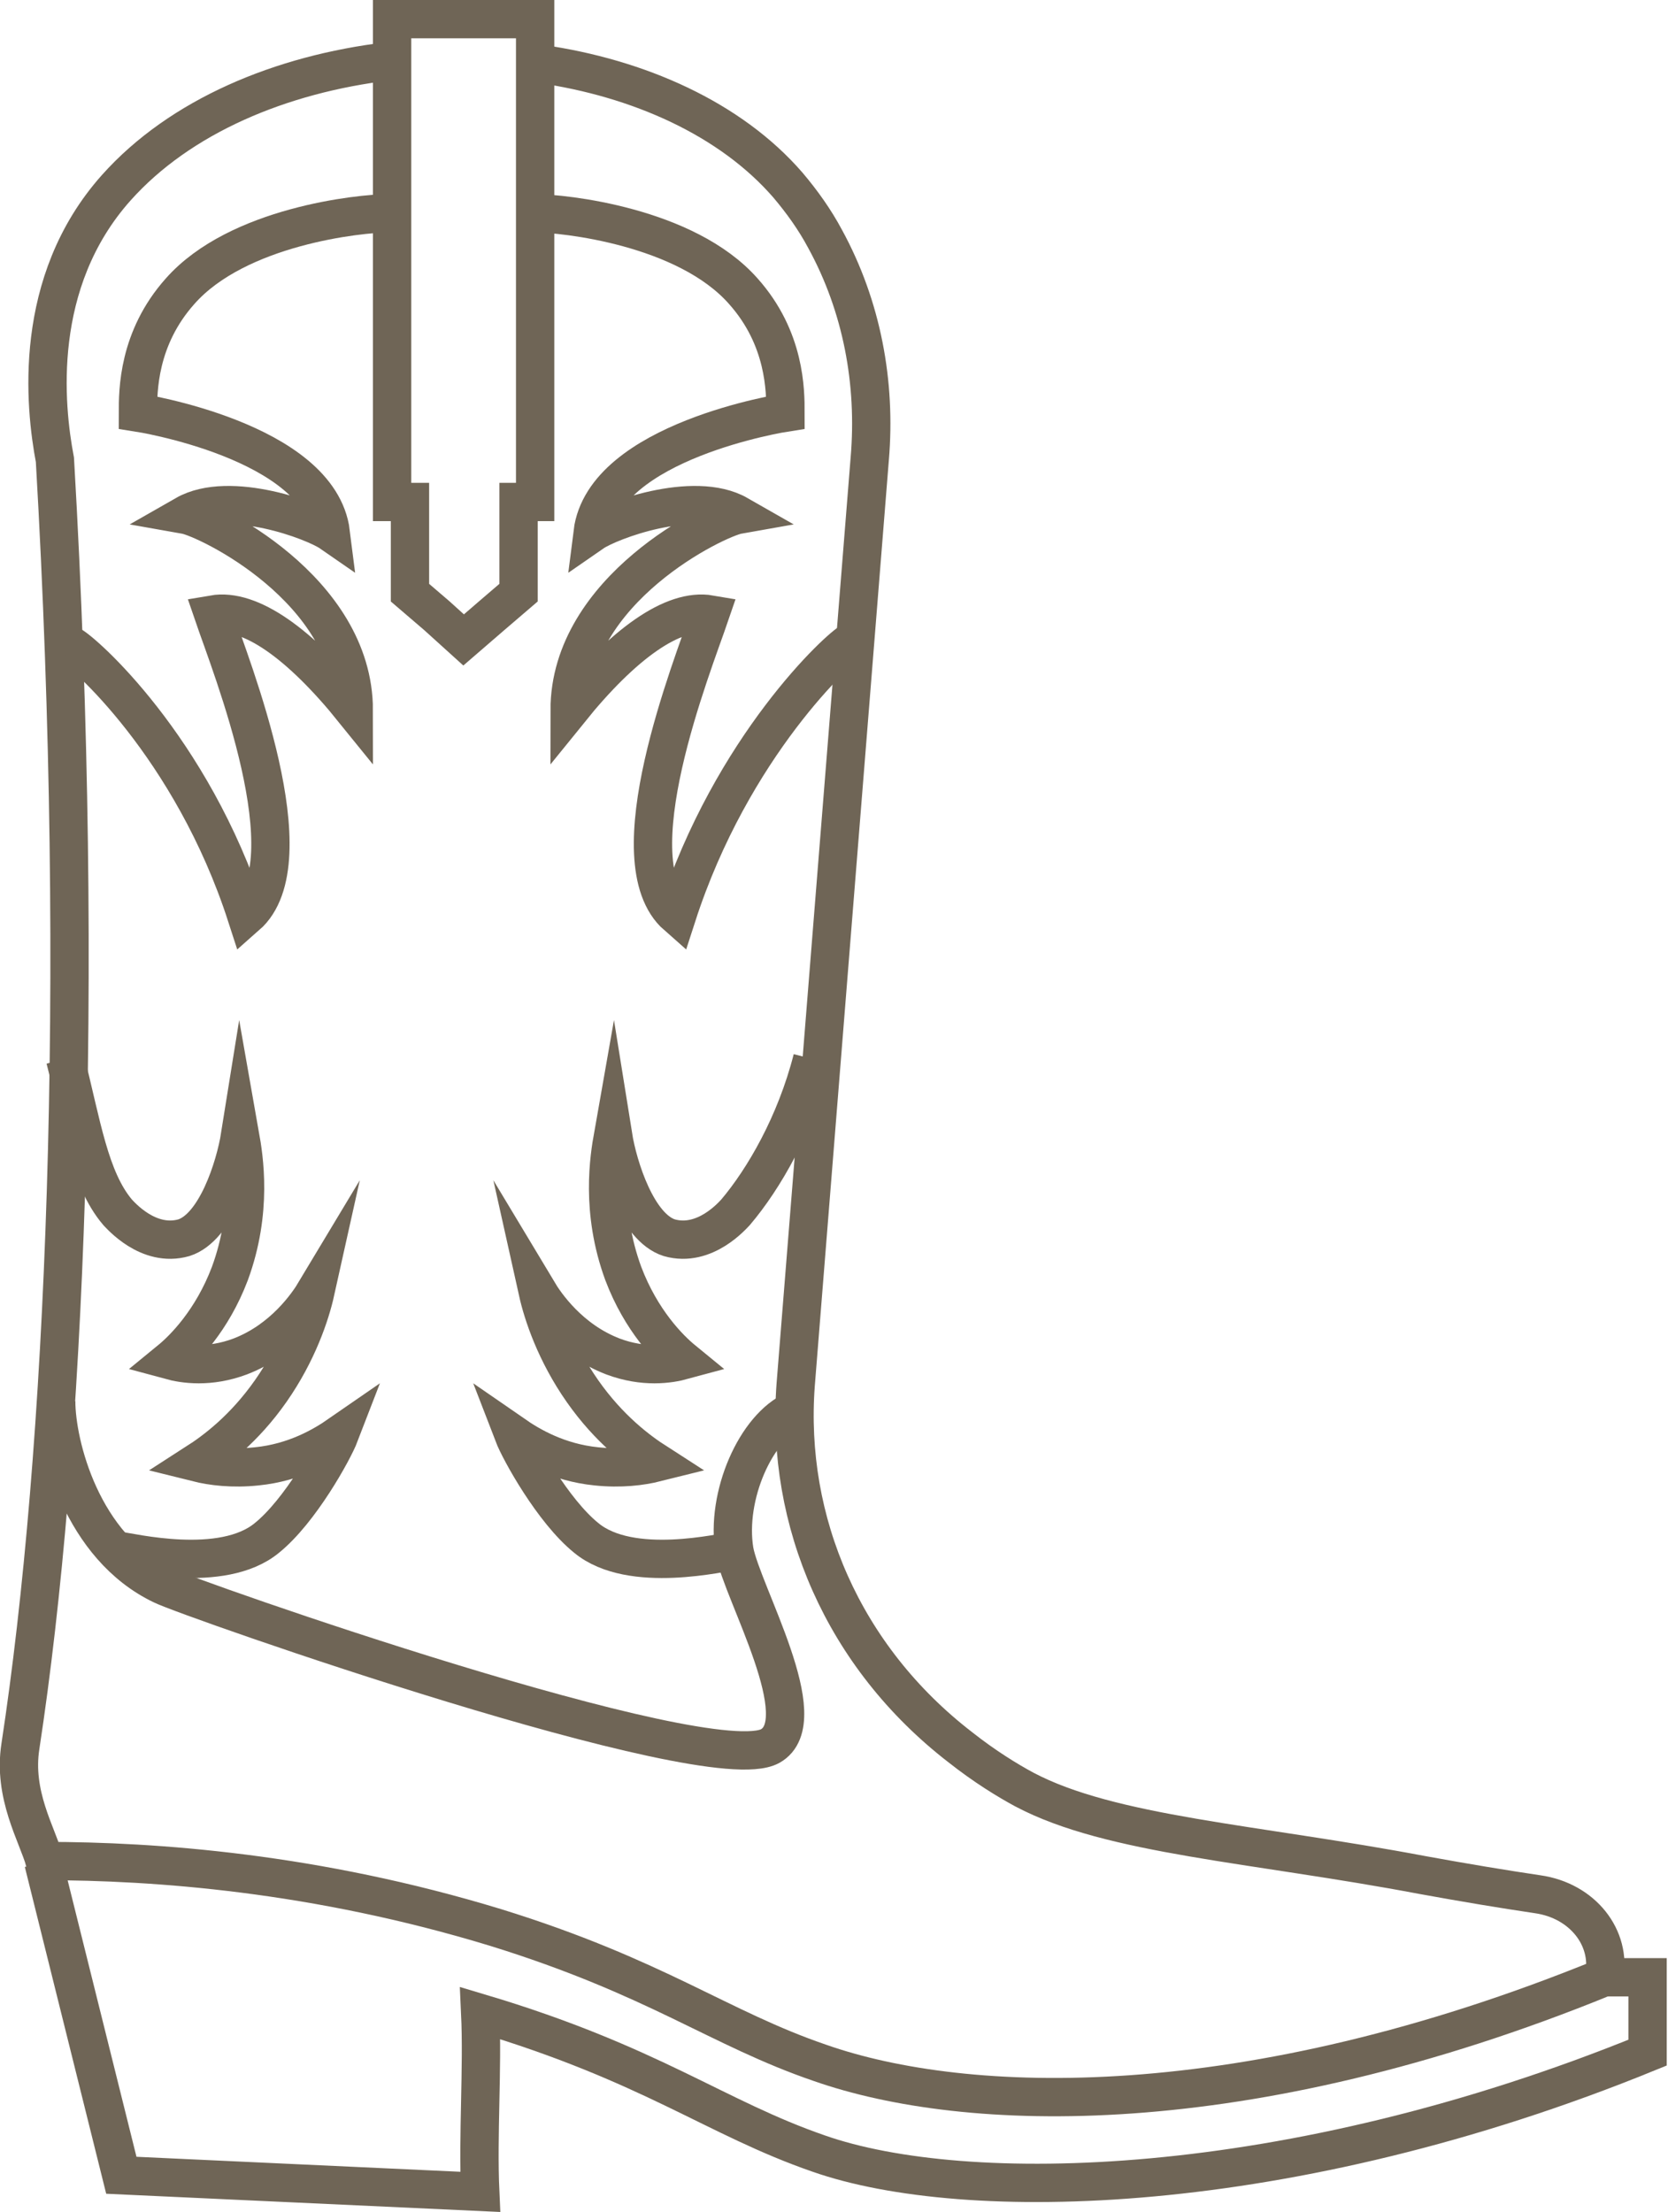
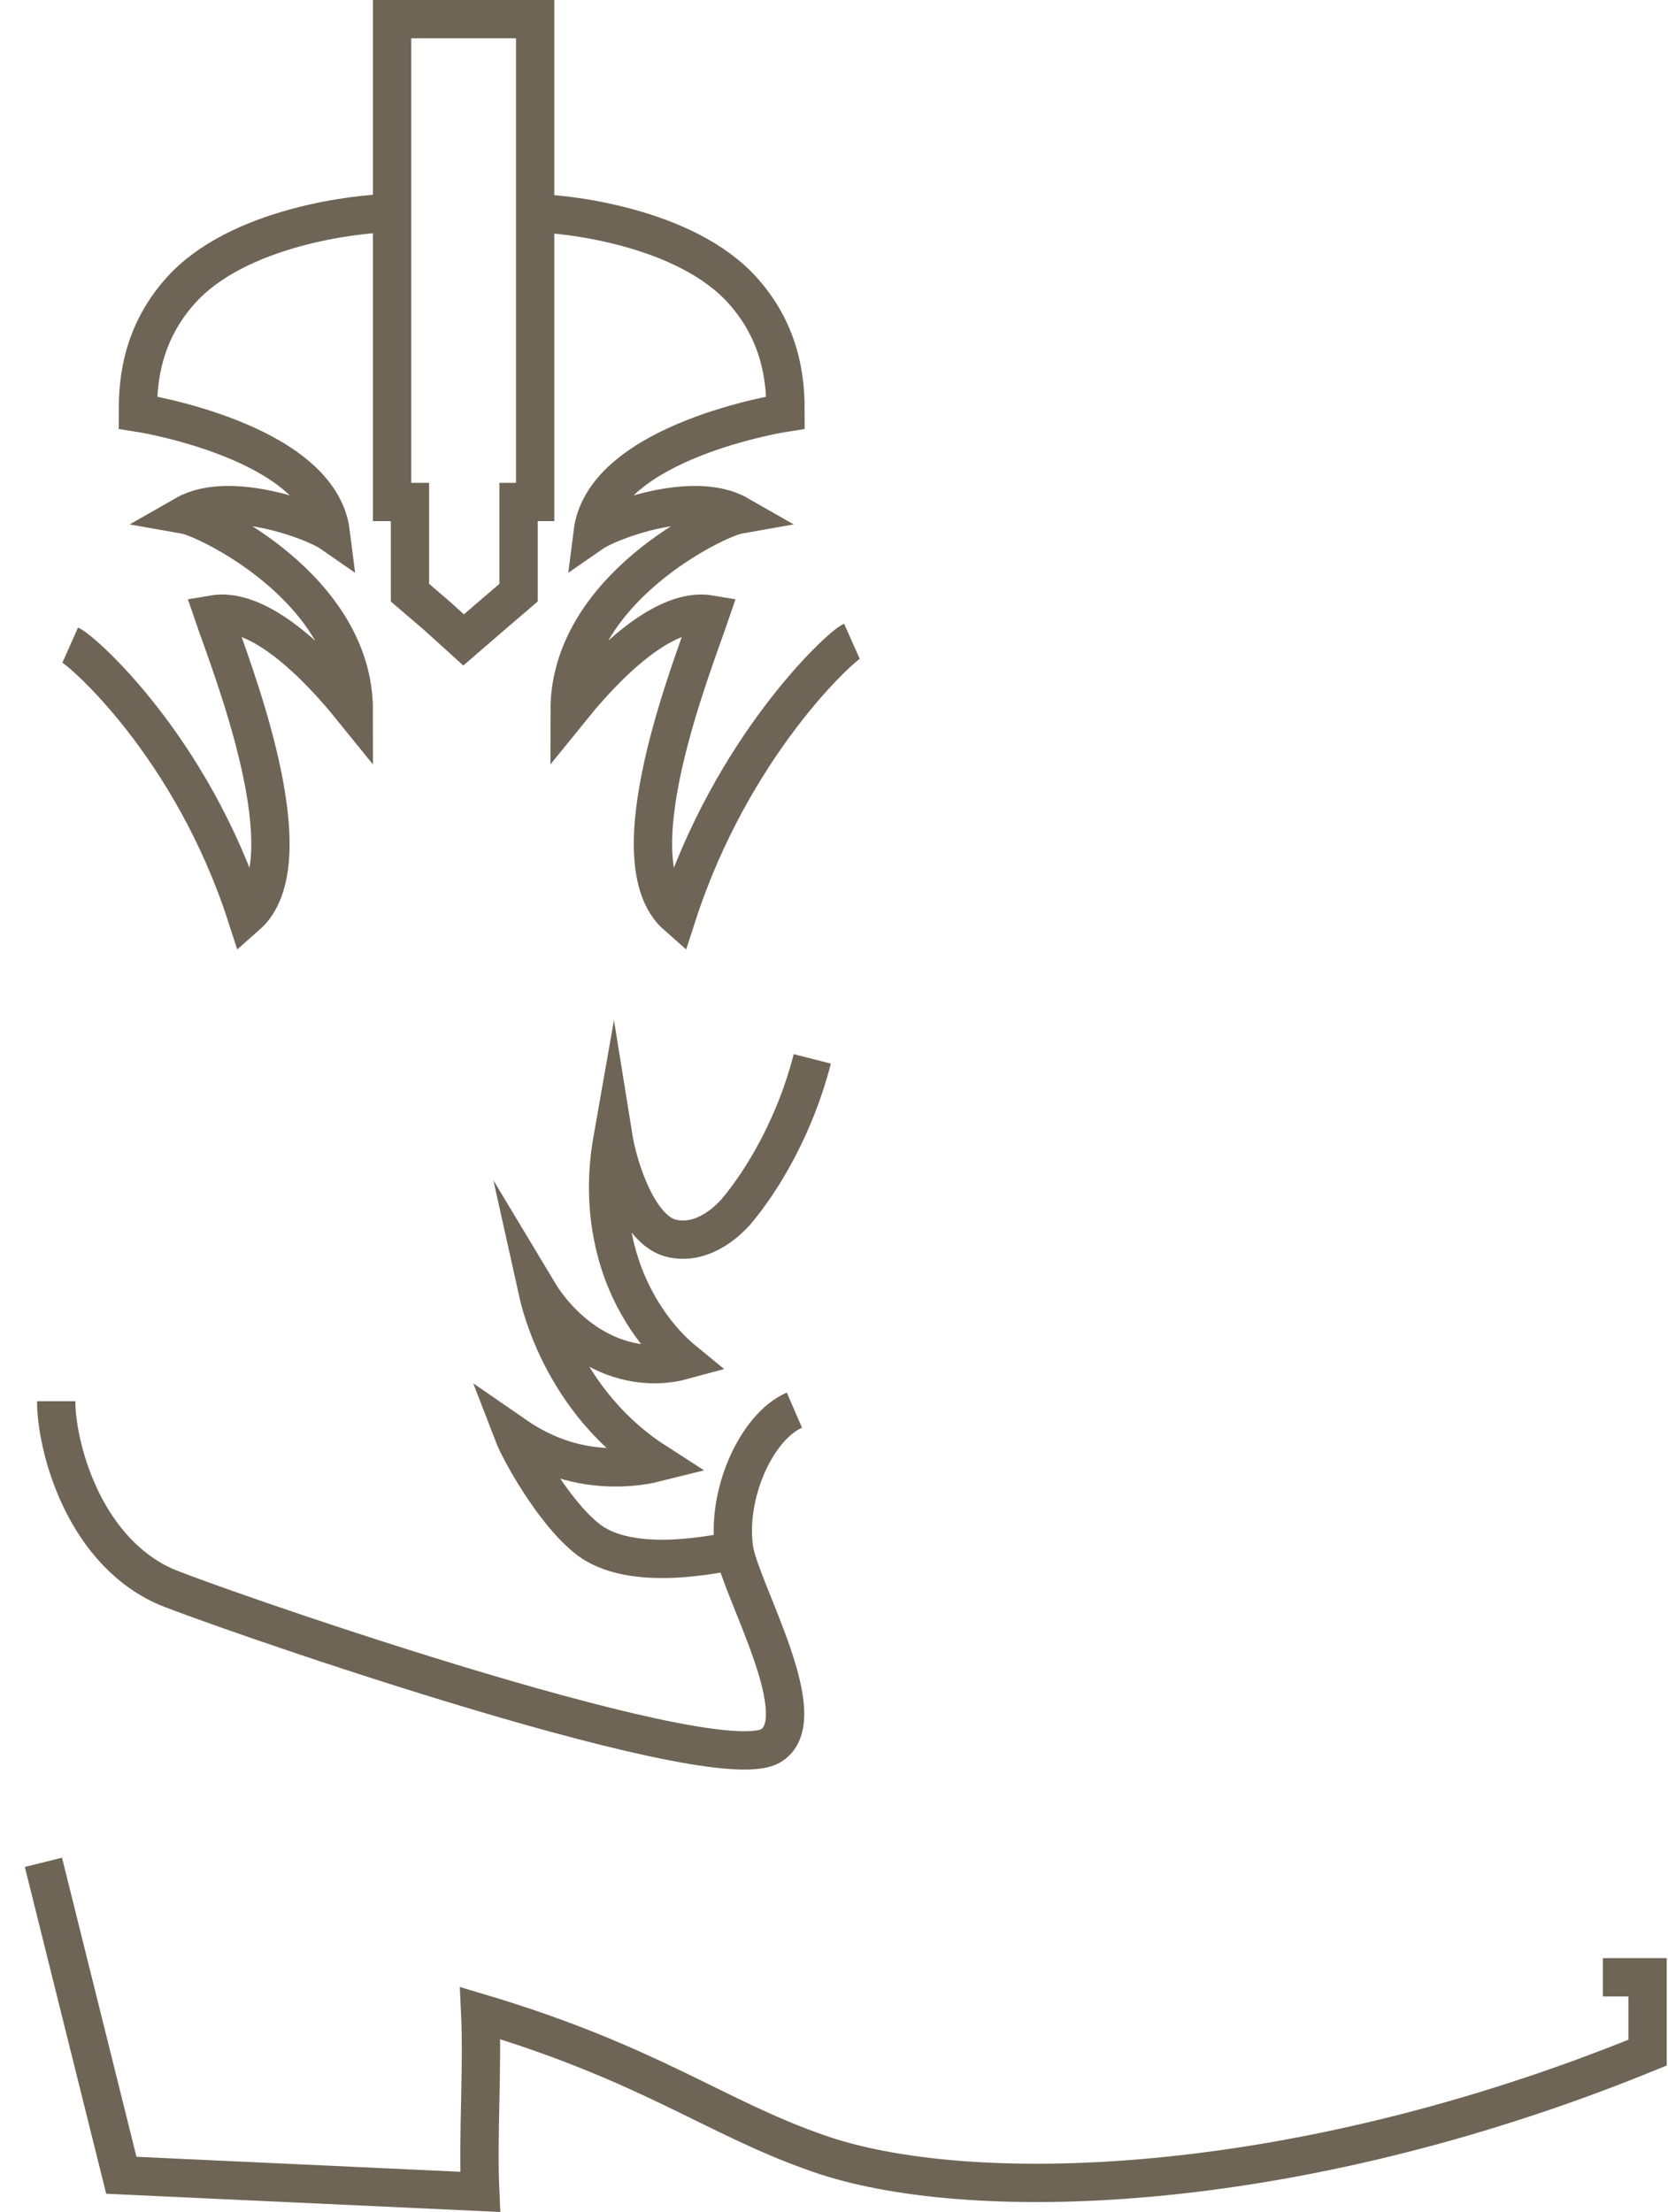
<svg xmlns="http://www.w3.org/2000/svg" id="Layer_2" data-name="Layer 2" viewBox="0 0 13.06 17.32">
  <defs>
    <style>
      .cls-1 {
        fill: none;
        stroke: #6f6556;
        stroke-miterlimit: 10;
        stroke-width: .3px;
      }
    </style>
  </defs>
  <g id="Layer_1-2" data-name="Layer 1">
    <g>
-       <path class="cls-1" d="m3.04.48c-.84.1-1.63.43-2.13.99-.66.74-.56,1.71-.48,2.13.24,4.14.08,7.78-.27,10.07-.06.38.13.69.19.9.86,0,2.12.09,3.53.52,1.26.39,1.75.79,2.54,1.06,1.14.4,3.32.48,6.14-.67h0c.06-.31-.17-.6-.52-.65-.27-.04-.57-.09-.9-.15-1.32-.25-2.44-.31-3.12-.67-.13-.07-.31-.18-.5-.33-.92-.71-1.37-1.77-1.29-2.84l.58-7.25c.05-.59-.06-1.19-.35-1.72-.08-.15-.18-.29-.29-.42-.45-.52-1.17-.84-1.94-.95" />
      <path class="cls-1" d="m12.55,15.48h.35v.59c-2.82,1.15-5.35,1.19-6.49.79-.81-.28-1.31-.7-2.65-1.1h0c.02.43-.02.96,0,1.4l-2.81-.13-.61-2.45" />
      <polygon class="cls-1" points="4.19 3.93 4.19 .15 3.07 .15 3.07 3.93 3.21 3.93 3.21 4.64 3.42 4.82 3.63 5.01 3.85 4.82 4.06 4.64 4.06 3.93 4.19 3.93" />
      <path class="cls-1" d="m.44,10.97c0,.34.2,1.14.83,1.44.2.1,4.27,1.53,4.76,1.26.36-.2-.22-1.2-.28-1.53-.07-.43.17-.97.47-1.1" />
-       <path class="cls-1" d="m.92,12.14c.1.01.82.19,1.17-.1.26-.21.52-.68.57-.81-.13.09-.35.22-.65.25-.19.02-.35,0-.47-.03.14-.09.37-.26.58-.56.21-.3.31-.6.35-.78-.06.1-.25.38-.59.51-.24.09-.44.06-.55.03.11-.09.33-.31.47-.68.18-.49.11-.91.08-1.08-.04.25-.19.72-.44.8-.28.08-.5-.18-.52-.2-.22-.26-.28-.69-.41-1.2" />
      <path class="cls-1" d="m5.76,12.14c-.1.01-.82.19-1.17-.1-.26-.21-.52-.68-.57-.81.13.09.35.22.65.25.19.02.35,0,.47-.03-.14-.09-.37-.26-.58-.56-.21-.3-.31-.6-.35-.78.06.1.25.38.59.51.24.09.44.06.55.03-.11-.09-.33-.31-.47-.68-.18-.49-.11-.91-.08-1.08.04.25.19.72.44.8.28.08.5-.18.52-.2.22-.26.47-.69.6-1.2" />
      <path class="cls-1" d="m4.19,1.67c.22,0,1.18.1,1.63.61.33.37.33.78.33.95,0,0-1.42.22-1.51.94.13-.09.79-.34,1.14-.14-.17.03-1.32.58-1.32,1.53.42-.52.81-.8,1.1-.75-.14.41-.75,1.93-.26,2.36.43-1.33,1.28-2.11,1.37-2.15" />
      <path class="cls-1" d="m3.04,1.67c-.22,0-1.18.1-1.63.61-.33.37-.33.78-.33.95,0,0,1.42.22,1.51.94-.13-.09-.79-.34-1.14-.14.17.03,1.32.58,1.32,1.53-.42-.52-.81-.8-1.1-.75.14.41.75,1.93.26,2.36-.43-1.33-1.29-2.08-1.38-2.12" />
    </g>
  </g>
</svg>